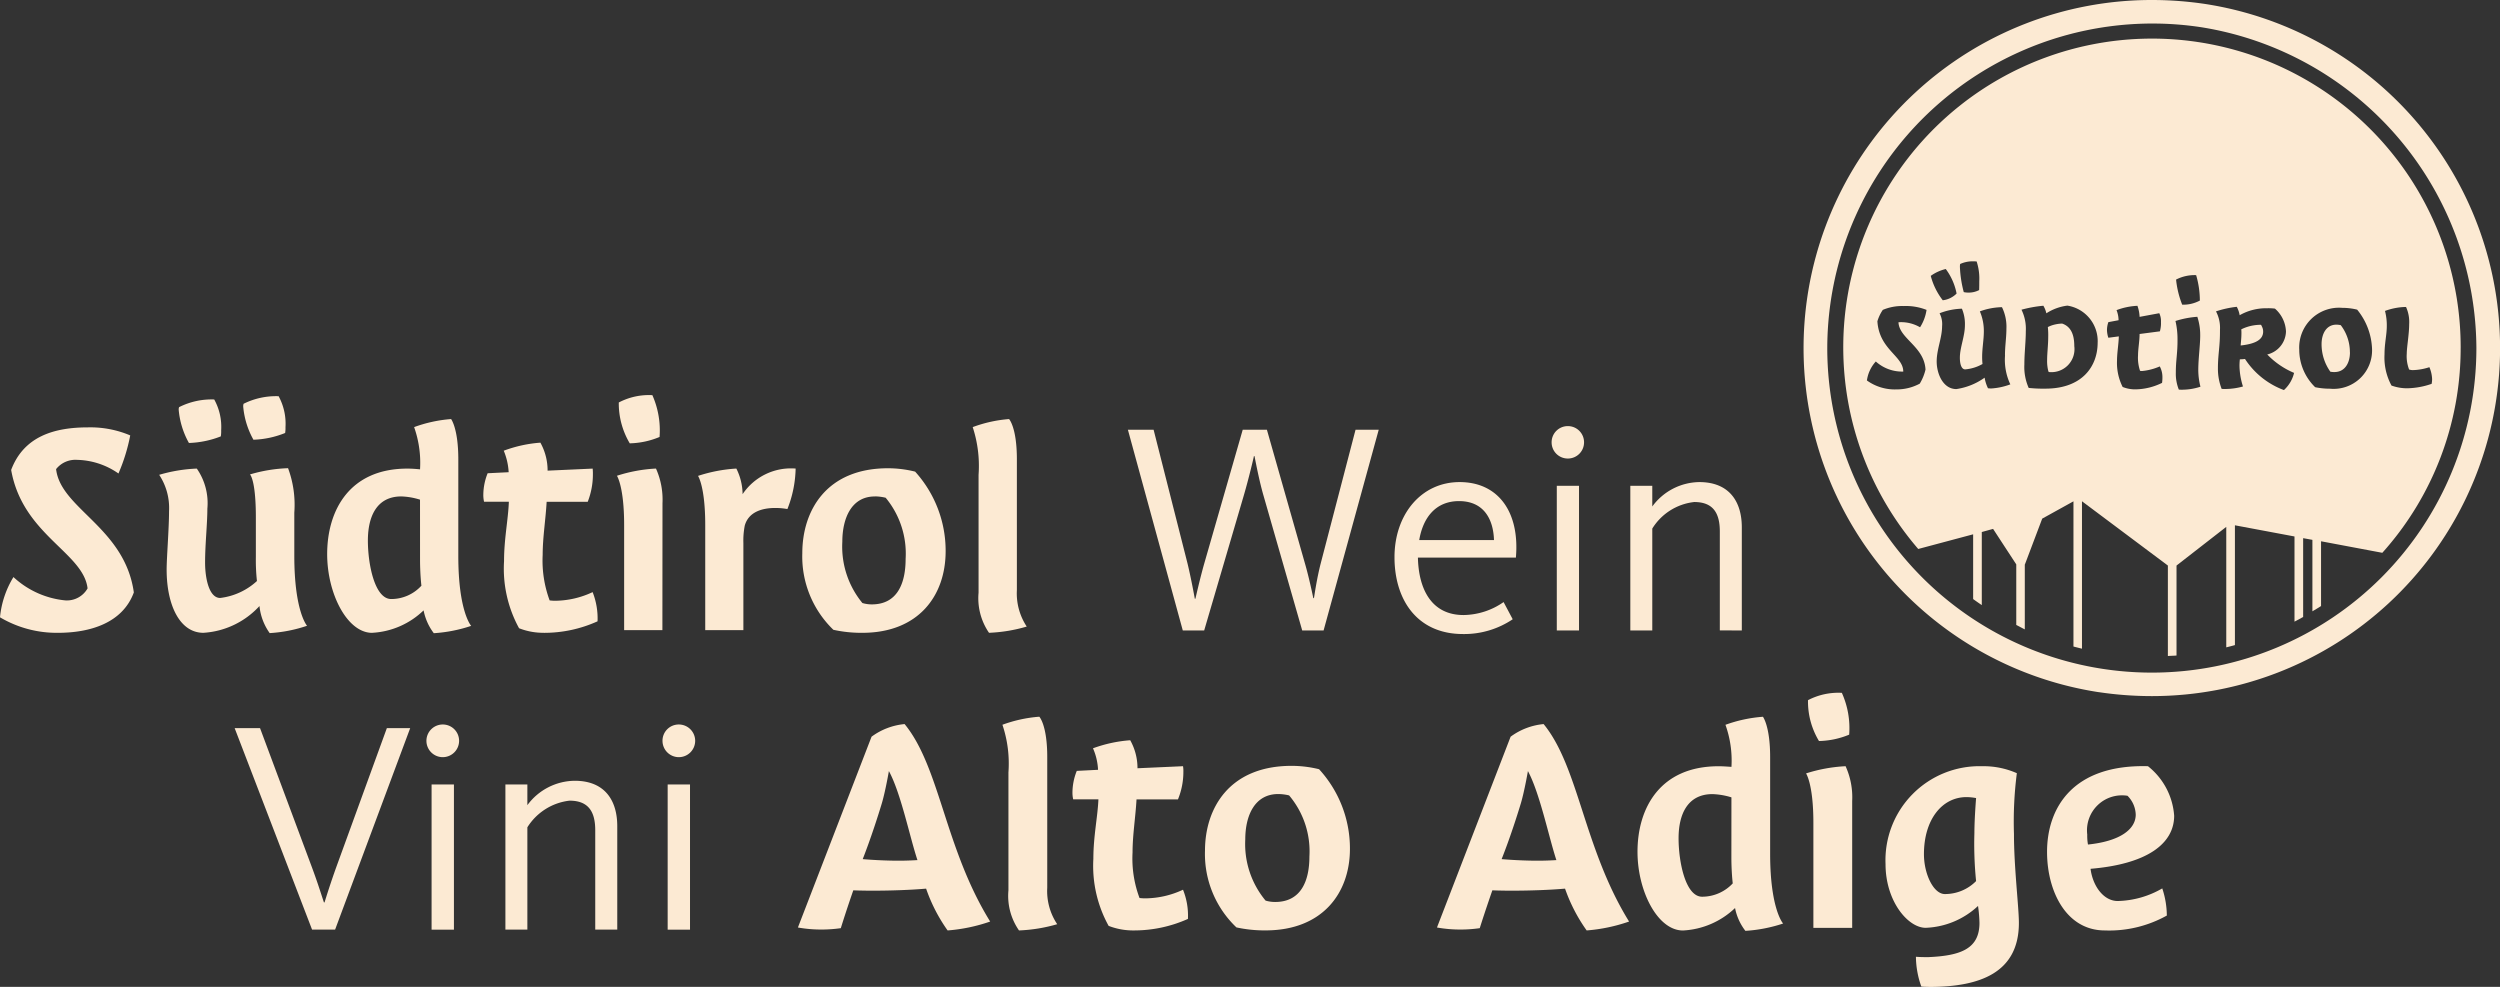
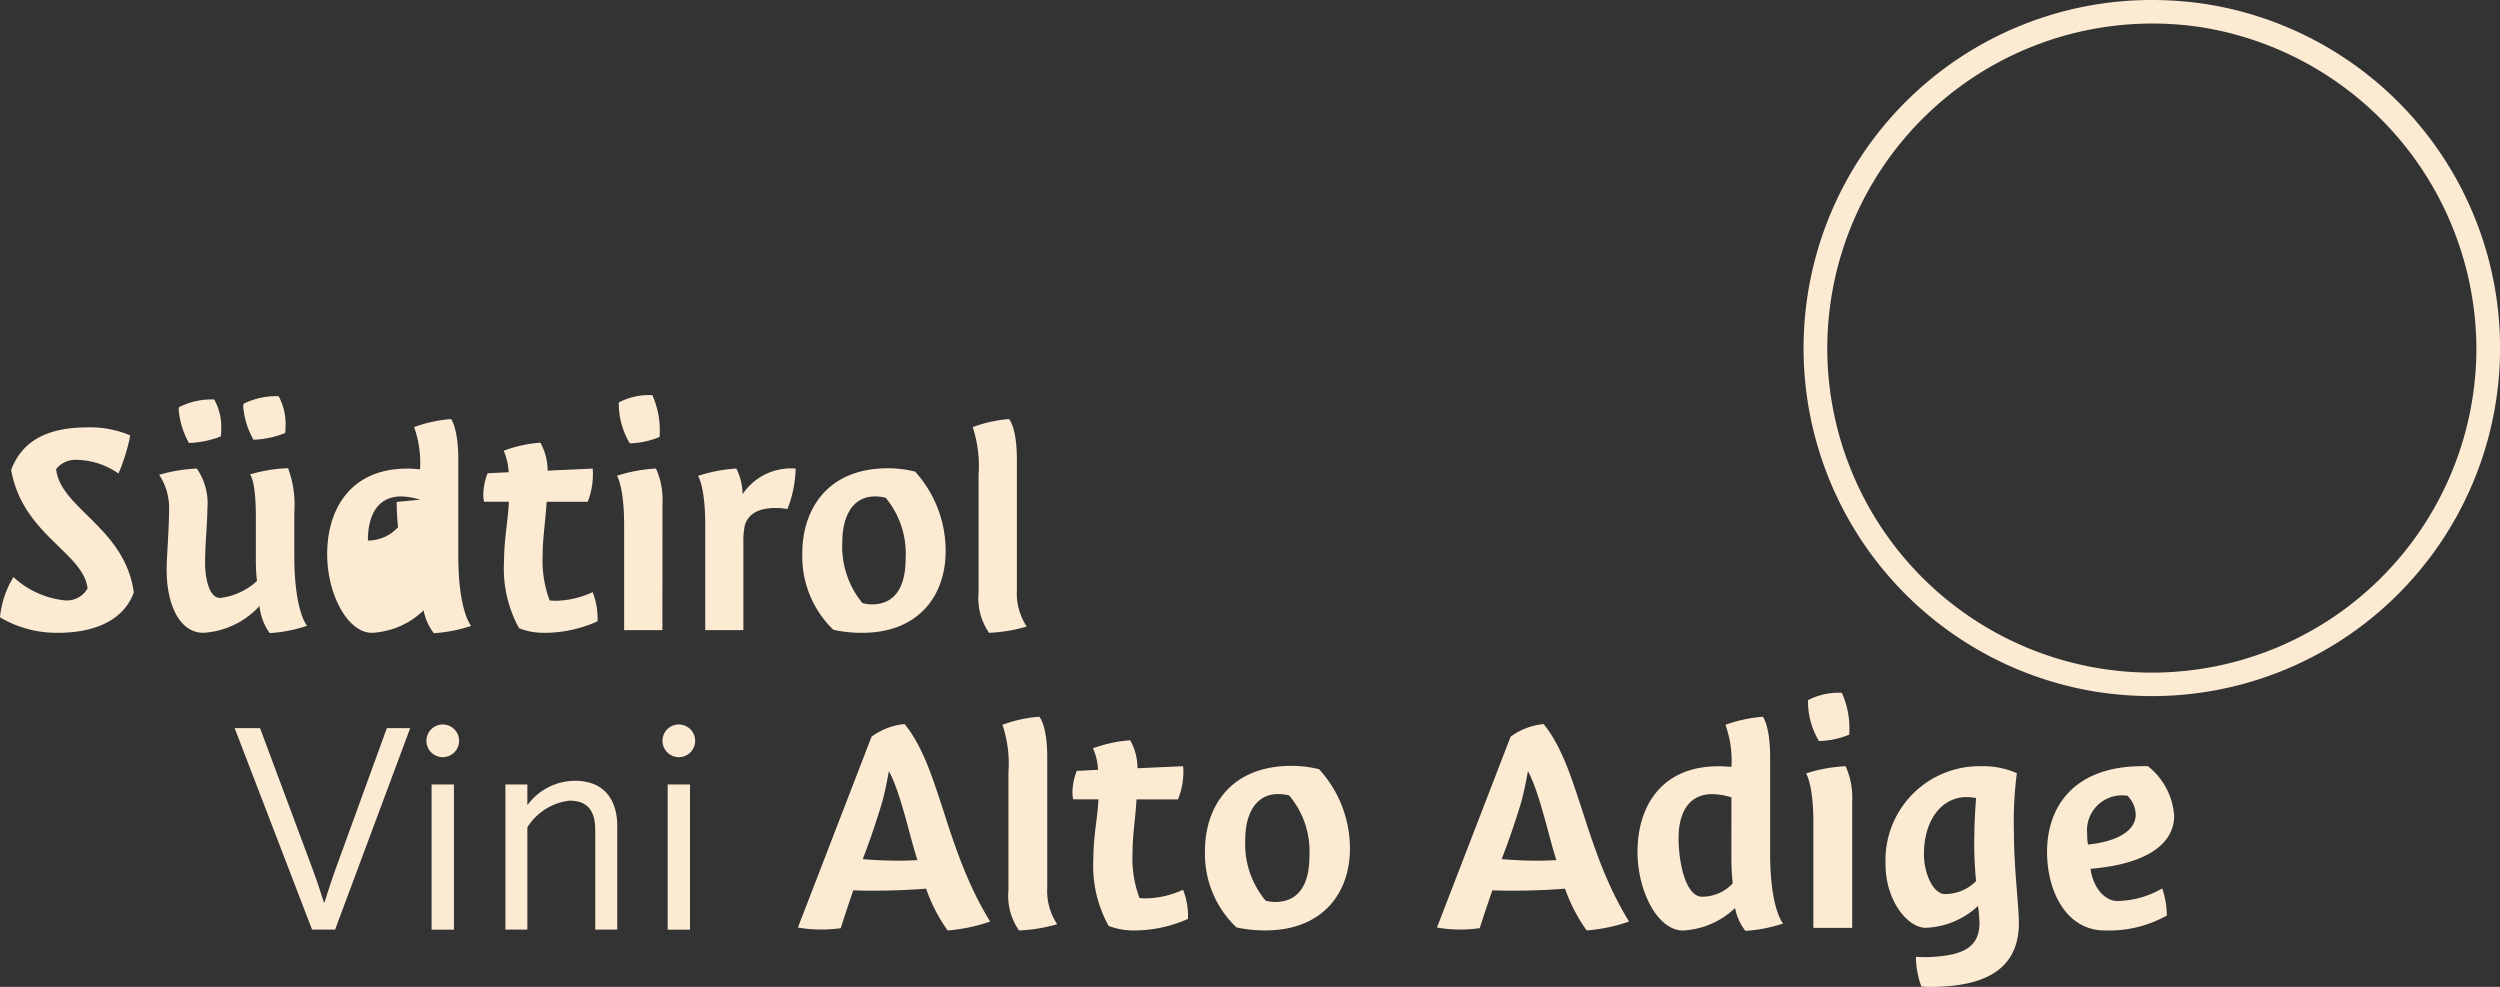
<svg xmlns="http://www.w3.org/2000/svg" id="Raggruppa_1798" data-name="Raggruppa 1798" width="182.131" height="71.898" viewBox="0 0 182.131 71.898">
  <rect x="0" y="0" width="182.131" height="71.898" fill="#333333" stroke="none" />
  <g id="Raggruppa_1795" data-name="Raggruppa 1795" transform="translate(0 0)">
-     <path id="Tracciato_1739" data-name="Tracciato 1739" d="M39.616,13.187V5.669c0-1.821-.875-3.291-3.1-3.291a4.315,4.315,0,0,0-3.422,1.777V2.649h-1.6V13.187h1.6V5.765A4.124,4.124,0,0,1,36.15,3.831c1.4,0,1.864.831,1.864,2.153v7.2ZM26.942-1.7A1.177,1.177,0,0,0,25.76-.519,1.177,1.177,0,0,0,26.942.662,1.177,1.177,0,0,0,28.123-.519,1.177,1.177,0,0,0,26.942-1.7m.814,4.35H26.137V13.187h1.619ZM16.115,6.6c.28-1.645,1.208-2.836,2.9-2.836,1.821,0,2.5,1.339,2.547,2.836Zm-.1,1.278h7.142c.289-3.3-1.269-5.5-4.1-5.5-2.81,0-4.744,2.372-4.744,5.47,0,3.125,1.663,5.6,4.989,5.6a6.322,6.322,0,0,0,3.624-1.077l-.665-1.252a5.2,5.2,0,0,1-2.915.945c-2.381,0-3.282-1.952-3.326-4.192M13.165-1.438H11.476L8.947,8.268c-.306,1.182-.481,2.459-.5,2.565H8.4c-.026-.105-.289-1.427-.621-2.565L5.017-1.438H3.257L.448,8.329c-.306,1.077-.613,2.442-.639,2.547H-.235C-.252,10.771-.5,9.406-.76,8.329L-3.237-1.438H-5.11l4,14.626H.448l2.9-9.882C3.7,2.1,4.054.6,4.071.487h.044c.026.114.306,1.654.639,2.818L7.59,13.187H9.148Z" transform="translate(87.279 32.743)" fill="#fcead3" />
    <path id="Tracciato_1740" data-name="Tracciato 1740" d="M28.661,0a1.181,1.181,0,0,0-1.19,1.19A1.19,1.19,0,1,0,28.661,0m.814,4.368H27.847V14.949h1.628Zm-5.3,10.573V7.4c0-1.829-.875-3.3-3.1-3.3a4.338,4.338,0,0,0-3.449,1.777V4.368h-1.6V14.941h1.6V7.492a4.182,4.182,0,0,1,3.072-1.943c1.409,0,1.873.84,1.873,2.162v7.23ZM11.462,0a1.19,1.19,0,1,0,1.19,1.19A1.186,1.186,0,0,0,11.462,0m.814,4.368H10.648V14.949h1.628ZM9.09.263h-1.7L3.708,10.381c-.42,1.173-.709,2.092-.858,2.582H2.806c-.158-.464-.446-1.409-.884-2.582L-1.85.263H-3.7L1.94,14.941H3.62Z" transform="translate(20.794 52.781)" fill="#fcead3" />
    <path id="Tracciato_1741" data-name="Tracciato 1741" d="M87.116,4.745a5.054,5.054,0,0,1,1.908,3.606c0,2.057-2,3.527-6.092,3.869.166,1.278.963,2.346,1.978,2.346a6.748,6.748,0,0,0,3.247-.919,6.37,6.37,0,0,1,.333,1.978,8.618,8.618,0,0,1-4.516,1.085c-2.81,0-4.21-2.845-4.21-5.724,0-3.195,1.864-6.389,7.352-6.241m-4.376,5.707c2.389-.245,3.484-1.138,3.484-2.179a2.019,2.019,0,0,0-.6-1.374,2.549,2.549,0,0,0-2.932,2.827,3.53,3.53,0,0,0,.053.726m-8.009,4.473a5.9,5.9,0,0,1-3.816,1.593c-1.287,0-2.923-1.934-2.923-4.639a6.849,6.849,0,0,1,7.037-7.133,5.992,5.992,0,0,1,2.529.508,27.723,27.723,0,0,0-.21,4.42c0,2.451.359,5.348.359,6.486,0,3.65-2.871,4.639-6.381,4.665-.464,0-.726-.026-.726-.026a6.562,6.562,0,0,1-.394-2.171c.315.026.6.026.9.026,2.4-.1,3.729-.63,3.729-2.494a10.132,10.132,0,0,0-.105-1.234m-.84-7.93c-1.768,0-3.1,1.619-3.1,4.157,0,1.453.7,2.906,1.523,2.906a3.187,3.187,0,0,0,2.276-.945,26.9,26.9,0,0,1-.123-3.51c0-1.042.123-2.538.123-2.538a3.962,3.962,0,0,0-.7-.07M64.814-.6a6.265,6.265,0,0,1,.534,3.046,6.055,6.055,0,0,1-2.2.464,5.57,5.57,0,0,1-.8-2.976A4.788,4.788,0,0,1,64.814-.6m.753,17.12H62.74V8.85c0-2.8-.534-3.58-.534-3.58a11.266,11.266,0,0,1,2.88-.525,5.478,5.478,0,0,1,.481,2.538Zm-12.332.193c-1.838,0-3.308-2.853-3.308-5.733,0-3.212,1.663-6.232,5.9-6.232.333,0,.648.026.945.044a7.737,7.737,0,0,0-.438-3.063,10.132,10.132,0,0,1,2.731-.586s.525.683.525,2.932v7.037c0,4.061.945,5.094.945,5.094a10.8,10.8,0,0,1-2.748.534,3.915,3.915,0,0,1-.753-1.663,5.922,5.922,0,0,1-3.8,1.637m3.536-9.7a5.266,5.266,0,0,0-1.383-.236c-1.812,0-2.468,1.47-2.468,3.212s.508,4.263,1.715,4.263a3.054,3.054,0,0,0,2.232-.972c-.1-.849-.1-1.838-.1-1.838ZM44.018,11.589C43.467,9.918,42.81,6.705,41.944,5.1c0,0-.245,1.427-.508,2.328-.753,2.486-1.409,4.087-1.409,4.087s1.26.114,2.643.114c.455,0,.919-.018,1.348-.044m-.937-9.917C45.663,4.815,46,10.7,49.313,16.062a12.292,12.292,0,0,1-3.09.648,12.071,12.071,0,0,1-1.575-3.046c-1.112.1-2.608.149-3.895.149-.84,0-1.4-.026-1.4-.026s-.481,1.374-.919,2.757a9.734,9.734,0,0,1-1.374.1,9.59,9.59,0,0,1-1.742-.149l5.365-13.9a4.806,4.806,0,0,1,2.4-.919M20.71,16.491a7.381,7.381,0,0,1-2.293-5.584c0-3.116,1.786-6.188,6.311-6.188a8.418,8.418,0,0,1,2,.245,8.538,8.538,0,0,1,2.249,5.8c0,3.238-2.013,5.943-6.144,5.943a9.565,9.565,0,0,1-2.127-.219m3.046-9.715c-1.7,0-2.4,1.549-2.4,3.308a6.449,6.449,0,0,0,1.479,4.455,2.431,2.431,0,0,0,.7.1c1.891,0,2.494-1.549,2.494-3.317a6.309,6.309,0,0,0-1.479-4.446,3.425,3.425,0,0,0-.8-.1M13.235,16.71a4.947,4.947,0,0,1-1.838-.333,9.034,9.034,0,0,1-1.112-4.884c0-1.645.315-3.055.368-4.333H8.815a2.234,2.234,0,0,1-.053-.534,4.3,4.3,0,0,1,.315-1.54l1.549-.079a4.378,4.378,0,0,0-.368-1.567,9.946,9.946,0,0,1,2.713-.586A4.173,4.173,0,0,1,13.5,4.894l3.317-.149a2.066,2.066,0,0,1,.026.385,5.277,5.277,0,0,1-.394,2.031h-3.02c-.07,1.278-.289,2.591-.289,3.869a8.187,8.187,0,0,0,.508,3.317,3.426,3.426,0,0,0,.411.026,6.6,6.6,0,0,0,2.757-.63,5.046,5.046,0,0,1,.359,2.127,9.61,9.61,0,0,1-3.939.84M6.925,13.594a4.346,4.346,0,0,0,.726,2.661,11.547,11.547,0,0,1-2.783.455,4.413,4.413,0,0,1-.77-2.923V5.2A8.877,8.877,0,0,0,3.66,1.725a9.981,9.981,0,0,1,2.687-.586s.578.6.578,2.932Zm-9.453-2C-3.088,9.918-3.736,6.705-4.611,5.1c0,0-.245,1.427-.508,2.328-.753,2.486-1.4,4.087-1.4,4.087s1.26.114,2.635.114c.455,0,.919-.018,1.357-.044m-.945-9.917C-.883,4.815-.55,10.7,2.767,16.062a12.327,12.327,0,0,1-3.1.648A11.958,11.958,0,0,1-1.9,13.664c-1.12.1-2.617.149-3.895.149-.849,0-1.409-.026-1.409-.026s-.481,1.374-.91,2.757a9.941,9.941,0,0,1-1.383.1,9.59,9.59,0,0,1-1.742-.149l5.365-13.9a4.806,4.806,0,0,1,2.4-.919" transform="translate(69.369 51.075)" fill="#fcead3" />
-     <path id="Tracciato_1742" data-name="Tracciato 1742" d="M65.618,12.583a4.381,4.381,0,0,0,.718,2.661,11.259,11.259,0,0,1-2.748.455,4.447,4.447,0,0,1-.761-2.923V4.189A9.073,9.073,0,0,0,62.4.714,9.735,9.735,0,0,1,65.049.128s.569.6.569,2.932Zm-13.365,2.9A7.414,7.414,0,0,1,49.986,9.9c0-3.116,1.768-6.188,6.241-6.188a8.237,8.237,0,0,1,1.978.245,8.584,8.584,0,0,1,2.223,5.8c0,3.238-1.978,5.943-6.066,5.943a9.394,9.394,0,0,1-2.109-.219m3.011-9.715c-1.672,0-2.363,1.549-2.363,3.308a6.462,6.462,0,0,0,1.462,4.455,2.331,2.331,0,0,0,.691.1c1.864,0,2.459-1.549,2.459-3.317A6.38,6.38,0,0,0,56.06,5.861a3.425,3.425,0,0,0-.8-.1M45.636,5.6A4.243,4.243,0,0,1,49.5,3.734a8.423,8.423,0,0,1-.6,2.95,4.814,4.814,0,0,0-.884-.079c-1.05,0-1.961.341-2.223,1.287a5.681,5.681,0,0,0-.1,1.26v6.354H42.914V7.839c0-2.8-.525-3.571-.525-3.571a11.035,11.035,0,0,1,2.792-.534A4.266,4.266,0,0,1,45.636,5.6M39.062-1.614a6.348,6.348,0,0,1,.525,3.046,5.957,5.957,0,0,1-2.171.464,5.685,5.685,0,0,1-.8-2.976,4.724,4.724,0,0,1,2.442-.534m.735,17.12H37.006V7.839c0-2.8-.525-3.58-.525-3.58a11,11,0,0,1,2.845-.525A5.561,5.561,0,0,1,39.8,6.272Zm-8.63.193a4.813,4.813,0,0,1-1.812-.333,9.031,9.031,0,0,1-1.094-4.884c0-1.645.306-3.046.35-4.333H26.8a2.233,2.233,0,0,1-.053-.534,4.3,4.3,0,0,1,.315-1.54L28.594,4a4.765,4.765,0,0,0-.359-1.567,9.609,9.609,0,0,1,2.67-.586,4.173,4.173,0,0,1,.525,2.039l3.282-.149a3.077,3.077,0,0,1,.018.385,5.484,5.484,0,0,1-.376,2.031H31.36c-.07,1.287-.289,2.591-.289,3.869a8.339,8.339,0,0,0,.508,3.317,3.37,3.37,0,0,0,.4.026,6.519,6.519,0,0,0,2.731-.63,5.221,5.221,0,0,1,.359,2.127,9.423,9.423,0,0,1-3.9.84m-12.525,0c-1.812,0-3.273-2.853-3.273-5.733,0-3.212,1.645-6.232,5.838-6.232.333,0,.639.026.928.053A7.821,7.821,0,0,0,21.706.714,9.947,9.947,0,0,1,24.4.128s.525.683.525,2.932V10.1c0,4.061.937,5.094.937,5.094a10.627,10.627,0,0,1-2.722.534,4,4,0,0,1-.744-1.663A5.83,5.83,0,0,1,18.643,15.7M22.135,6a5.032,5.032,0,0,0-1.365-.236c-1.794,0-2.433,1.47-2.433,3.212s.5,4.263,1.7,4.263a2.976,2.976,0,0,0,2.2-.972c-.1-.849-.1-1.838-.1-1.838Zm-10.3-7.536a4.2,4.2,0,0,1,.5,2.249,2.239,2.239,0,0,1-.026.429A6.7,6.7,0,0,1,10,1.633a6,6,0,0,1-.744-2.4.566.566,0,0,1,.026-.219,5.312,5.312,0,0,1,2.556-.551M7.142-1.3A4.124,4.124,0,0,1,7.649.951a2.419,2.419,0,0,1-.026.438A6.945,6.945,0,0,1,5.3,1.87a6,6,0,0,1-.744-2.4.485.485,0,0,1,.026-.21A5.261,5.261,0,0,1,7.142-1.3Zm3.3,15.046A6.043,6.043,0,0,1,6.354,15.7c-1.7,0-2.678-1.978-2.678-4.613,0-.849.175-3,.175-4.236a4.381,4.381,0,0,0-.718-2.661,11.241,11.241,0,0,1,2.74-.455,4.413,4.413,0,0,1,.77,2.923c0,1.085-.166,2.608-.166,3.921,0,1.155.289,2.582,1.1,2.582a4.8,4.8,0,0,0,2.678-1.234,14.1,14.1,0,0,1-.079-1.759V7.287c0-2.757-.429-3.125-.429-3.125a10.983,10.983,0,0,1,2.775-.455,7.677,7.677,0,0,1,.455,3.238v3.142c0,4.07.928,5.1.928,5.1a10.332,10.332,0,0,1-2.722.534,4.082,4.082,0,0,1-.744-1.978M-4.377,3.778c.333,2.888,5,4.245,5.663,8.98C.472,14.981-1.891,15.7-4.237,15.7A8.1,8.1,0,0,1-8.464,14.57a6.859,6.859,0,0,1,.98-2.932,6.463,6.463,0,0,0,3.772,1.7,1.732,1.732,0,0,0,1.628-.875c-.306-2.617-4.735-3.9-5.567-8.63.928-2.468,3.177-3.1,5.593-3.1a7.426,7.426,0,0,1,3.081.586A13.25,13.25,0,0,1,.166,4.093,5.458,5.458,0,0,0-2.845,3.1a1.792,1.792,0,0,0-1.532.674" transform="translate(8.464 30.402)" fill="#fcead3" />
-     <path id="Tracciato_1743" data-name="Tracciato 1743" d="M14.908,19.792c0-.937-.315-1.444-.884-1.637a2.716,2.716,0,0,0-.753.131,2.475,2.475,0,0,0-.289.123,5.848,5.848,0,0,1,.026.753c0,.516-.079,1.19-.079,1.637a2.992,2.992,0,0,0,.061.709.874.874,0,0,0,.053.175,1.678,1.678,0,0,0,1.864-1.891m13.759-1.059a.742.742,0,0,0-.088-.359.385.385,0,0,0-.053-.105l-.018-.026a3.305,3.305,0,0,0-1.033.166,3.124,3.124,0,0,0-.4.166,2.864,2.864,0,0,1,.009.376c0,.271-.044.6-.053.8,1.138-.123,1.637-.455,1.637-1.015m6.319,1.523a3.226,3.226,0,0,0-.665-1.987A1.5,1.5,0,0,0,34,18.234c-.718,0-1.077.648-1.077,1.427a3.455,3.455,0,0,0,.639,2,1.389,1.389,0,0,0,.3.026c.761,0,1.129-.665,1.129-1.435m5.785,1.077a2.433,2.433,0,0,1,.2.884,1.851,1.851,0,0,1-.035.333,5.715,5.715,0,0,1-1.786.324,3.333,3.333,0,0,1-1.138-.2,4.273,4.273,0,0,1-.508-2.276c0-.805.166-1.418.166-2.066a4.221,4.221,0,0,0-.131-1.094,4.624,4.624,0,0,1,1.532-.289,2.652,2.652,0,0,1,.228,1.269c0,.709-.175,1.672-.175,2.136A2.678,2.678,0,0,0,39.3,21.5a.808.808,0,0,0,.324.044,4.193,4.193,0,0,0,1.147-.21M36.6,20a2.8,2.8,0,0,1-3.063,2.9,5.22,5.22,0,0,1-1.059-.105l-.026-.009a3.813,3.813,0,0,1-1.155-2.731,2.9,2.9,0,0,1,3.133-3.046,4.572,4.572,0,0,1,1.085.131A4.774,4.774,0,0,1,36.6,20m-7.641.4a5.837,5.837,0,0,0,1.961,1.348A2.477,2.477,0,0,1,30.181,23a5.774,5.774,0,0,1-2.836-2.267,2.686,2.686,0,0,1-.376.026,4.639,4.639,0,0,0-.026.5,5.192,5.192,0,0,0,.254,1.479,4.91,4.91,0,0,1-1.3.184c-.166,0-.254-.009-.254-.009a4.047,4.047,0,0,1-.271-1.479c0-1.085.158-1.558.149-2.81a2.58,2.58,0,0,0-.289-1.357,7.222,7.222,0,0,1,1.514-.333,1.958,1.958,0,0,1,.21.613,3.881,3.881,0,0,1,2-.508,3.82,3.82,0,0,1,.569.026,2.333,2.333,0,0,1,.805,1.672,1.774,1.774,0,0,1-1.374,1.672m-5.015,1.129a4.989,4.989,0,0,0,.158,1.217,4.372,4.372,0,0,1-1.365.219c-.131,0-.21-.009-.21-.009a3.082,3.082,0,0,1-.219-1.234c0-.928.131-1.4.123-2.442a5.791,5.791,0,0,0-.149-1.322,6.853,6.853,0,0,1,1.593-.306,4.264,4.264,0,0,1,.21,1.365c0,.7-.14,1.681-.14,2.512m.114-5.059a2.566,2.566,0,0,1-1.287.3,6.851,6.851,0,0,1-.446-1.829,2.947,2.947,0,0,1,1.462-.324,6.639,6.639,0,0,1,.271,1.856m-4.508,4.052A3.005,3.005,0,0,0,19.7,21.6a1.059,1.059,0,0,0,.166.009,4.135,4.135,0,0,0,1.269-.333,1.634,1.634,0,0,1,.193.735,2.735,2.735,0,0,1-.026.464,4.53,4.53,0,0,1-1.934.473,2.416,2.416,0,0,1-.937-.175,3.9,3.9,0,0,1-.411-1.908c0-.578.123-1.252.131-1.777l-.761.1a1.868,1.868,0,0,1-.1-.551,1.759,1.759,0,0,1,.1-.586l.744-.14a2.041,2.041,0,0,0-.149-.735,4.926,4.926,0,0,1,1.523-.315,2.747,2.747,0,0,1,.158.805L21.1,17.4a1.377,1.377,0,0,1,.123.656,2.136,2.136,0,0,1-.079.665l-1.479.193c0,.525-.114,1.068-.114,1.61m-2.941-.98c0,1.733-1.129,3.352-3.807,3.352a10.006,10.006,0,0,1-1.217-.053,3.772,3.772,0,0,1-.315-1.716c0-.831.105-1.645.105-2.424a3.159,3.159,0,0,0-.315-1.558,9.136,9.136,0,0,1,1.593-.289,1.823,1.823,0,0,1,.219.551,3.647,3.647,0,0,1,1.532-.56,2.618,2.618,0,0,1,2.206,2.7m-6.748.928a4.182,4.182,0,0,0,.385,2.109,4.783,4.783,0,0,1-1.4.3,1.9,1.9,0,0,1-.228-.018,2.793,2.793,0,0,1-.245-.77,4.705,4.705,0,0,1-2.057.831c-.972,0-1.435-1.12-1.435-2.013,0-.875.394-1.724.394-2.565a1.7,1.7,0,0,0-.184-.945,4.805,4.805,0,0,1,1.628-.333,2.868,2.868,0,0,1,.219,1.2c0,.805-.368,1.628-.368,2.372,0,.481.123.849.385.849A3.034,3.034,0,0,0,8.221,21.1a5.091,5.091,0,0,1-.026-.525c0-.6.123-1.278.123-1.829a3.627,3.627,0,0,0-.289-1.479,4.853,4.853,0,0,1,1.61-.306,3.224,3.224,0,0,1,.324,1.567c0,.665-.105,1.234-.105,1.952M7.985,15.04c0,.184,0,.455-.009.674a1.611,1.611,0,0,1-.77.184,1.493,1.493,0,0,1-.35-.035,8.3,8.3,0,0,1-.28-1.821.962.962,0,0,1,.018-.228,2.211,2.211,0,0,1,1-.193c.105,0,.2.009.2.009a4.025,4.025,0,0,1,.193,1.409m-1.654.928a1.683,1.683,0,0,1-1.007.49,4.931,4.931,0,0,1-.875-1.777,3.125,3.125,0,0,1,1.094-.5,4.386,4.386,0,0,1,.788,1.786m-2.188,1.19a3.222,3.222,0,0,1-.473,1.269A2.747,2.747,0,0,0,2.1,18.059c.044,1.19,1.882,1.768,1.969,3.449a3.489,3.489,0,0,1-.42,1.024,3.556,3.556,0,0,1-1.716.42A3.464,3.464,0,0,1-.2,22.3a2.586,2.586,0,0,1,.648-1.383,2.853,2.853,0,0,0,2,.735C2.453,20.51.7,20.064.563,17.989a3.063,3.063,0,0,1,.394-.831,3.6,3.6,0,0,1,1.514-.28,4.1,4.1,0,0,1,1.672.28m38.914,2.766A22.49,22.49,0,1,0,3.539,34.576l4-1.068v4.718c.21.149.42.3.63.438V33.341l.823-.228L10.681,35.7v4.411c.21.105.411.219.621.324V35.7h.009l1.26-3.335,2.276-1.26V41.683c.2.053.411.105.621.158V31.1l6.258,4.683v6.591c.21-.018.42-.018.63-.035V35.783l3.624-2.818v8.779c.21-.053.42-.105.63-.166V32.851l4.341.814v6.206l.63-.341V33.788l.674.123v5.208c.21-.131.42-.245.63-.385V34.015l4.464.84a22.311,22.311,0,0,0,5.707-14.932" transform="translate(136.209 5.418)" fill="#fcead3" />
+     <path id="Tracciato_1742" data-name="Tracciato 1742" d="M65.618,12.583a4.381,4.381,0,0,0,.718,2.661,11.259,11.259,0,0,1-2.748.455,4.447,4.447,0,0,1-.761-2.923V4.189A9.073,9.073,0,0,0,62.4.714,9.735,9.735,0,0,1,65.049.128s.569.6.569,2.932Zm-13.365,2.9A7.414,7.414,0,0,1,49.986,9.9c0-3.116,1.768-6.188,6.241-6.188a8.237,8.237,0,0,1,1.978.245,8.584,8.584,0,0,1,2.223,5.8c0,3.238-1.978,5.943-6.066,5.943a9.394,9.394,0,0,1-2.109-.219m3.011-9.715c-1.672,0-2.363,1.549-2.363,3.308a6.462,6.462,0,0,0,1.462,4.455,2.331,2.331,0,0,0,.691.1c1.864,0,2.459-1.549,2.459-3.317A6.38,6.38,0,0,0,56.06,5.861a3.425,3.425,0,0,0-.8-.1M45.636,5.6A4.243,4.243,0,0,1,49.5,3.734a8.423,8.423,0,0,1-.6,2.95,4.814,4.814,0,0,0-.884-.079c-1.05,0-1.961.341-2.223,1.287a5.681,5.681,0,0,0-.1,1.26v6.354H42.914V7.839c0-2.8-.525-3.571-.525-3.571a11.035,11.035,0,0,1,2.792-.534A4.266,4.266,0,0,1,45.636,5.6M39.062-1.614a6.348,6.348,0,0,1,.525,3.046,5.957,5.957,0,0,1-2.171.464,5.685,5.685,0,0,1-.8-2.976,4.724,4.724,0,0,1,2.442-.534m.735,17.12H37.006V7.839c0-2.8-.525-3.58-.525-3.58a11,11,0,0,1,2.845-.525A5.561,5.561,0,0,1,39.8,6.272Zm-8.63.193a4.813,4.813,0,0,1-1.812-.333,9.031,9.031,0,0,1-1.094-4.884c0-1.645.306-3.046.35-4.333H26.8a2.233,2.233,0,0,1-.053-.534,4.3,4.3,0,0,1,.315-1.54L28.594,4a4.765,4.765,0,0,0-.359-1.567,9.609,9.609,0,0,1,2.67-.586,4.173,4.173,0,0,1,.525,2.039l3.282-.149a3.077,3.077,0,0,1,.018.385,5.484,5.484,0,0,1-.376,2.031H31.36c-.07,1.287-.289,2.591-.289,3.869a8.339,8.339,0,0,0,.508,3.317,3.37,3.37,0,0,0,.4.026,6.519,6.519,0,0,0,2.731-.63,5.221,5.221,0,0,1,.359,2.127,9.423,9.423,0,0,1-3.9.84m-12.525,0c-1.812,0-3.273-2.853-3.273-5.733,0-3.212,1.645-6.232,5.838-6.232.333,0,.639.026.928.053A7.821,7.821,0,0,0,21.706.714,9.947,9.947,0,0,1,24.4.128s.525.683.525,2.932V10.1c0,4.061.937,5.094.937,5.094a10.627,10.627,0,0,1-2.722.534,4,4,0,0,1-.744-1.663A5.83,5.83,0,0,1,18.643,15.7M22.135,6a5.032,5.032,0,0,0-1.365-.236c-1.794,0-2.433,1.47-2.433,3.212a2.976,2.976,0,0,0,2.2-.972c-.1-.849-.1-1.838-.1-1.838Zm-10.3-7.536a4.2,4.2,0,0,1,.5,2.249,2.239,2.239,0,0,1-.026.429A6.7,6.7,0,0,1,10,1.633a6,6,0,0,1-.744-2.4.566.566,0,0,1,.026-.219,5.312,5.312,0,0,1,2.556-.551M7.142-1.3A4.124,4.124,0,0,1,7.649.951a2.419,2.419,0,0,1-.026.438A6.945,6.945,0,0,1,5.3,1.87a6,6,0,0,1-.744-2.4.485.485,0,0,1,.026-.21A5.261,5.261,0,0,1,7.142-1.3Zm3.3,15.046A6.043,6.043,0,0,1,6.354,15.7c-1.7,0-2.678-1.978-2.678-4.613,0-.849.175-3,.175-4.236a4.381,4.381,0,0,0-.718-2.661,11.241,11.241,0,0,1,2.74-.455,4.413,4.413,0,0,1,.77,2.923c0,1.085-.166,2.608-.166,3.921,0,1.155.289,2.582,1.1,2.582a4.8,4.8,0,0,0,2.678-1.234,14.1,14.1,0,0,1-.079-1.759V7.287c0-2.757-.429-3.125-.429-3.125a10.983,10.983,0,0,1,2.775-.455,7.677,7.677,0,0,1,.455,3.238v3.142c0,4.07.928,5.1.928,5.1a10.332,10.332,0,0,1-2.722.534,4.082,4.082,0,0,1-.744-1.978M-4.377,3.778c.333,2.888,5,4.245,5.663,8.98C.472,14.981-1.891,15.7-4.237,15.7A8.1,8.1,0,0,1-8.464,14.57a6.859,6.859,0,0,1,.98-2.932,6.463,6.463,0,0,0,3.772,1.7,1.732,1.732,0,0,0,1.628-.875c-.306-2.617-4.735-3.9-5.567-8.63.928-2.468,3.177-3.1,5.593-3.1a7.426,7.426,0,0,1,3.081.586A13.25,13.25,0,0,1,.166,4.093,5.458,5.458,0,0,0-2.845,3.1a1.792,1.792,0,0,0-1.532.674" transform="translate(8.464 30.402)" fill="#fcead3" />
    <path id="Tracciato_1744" data-name="Tracciato 1744" d="M25.669,1.76A23.689,23.689,0,0,0-1.6,25.147a23.645,23.645,0,0,0,47.29-.035A23.8,23.8,0,0,0,25.669,1.76M18.177,50.2A25.361,25.361,0,0,1,22.036-.227a26.337,26.337,0,0,1,3.895.289,25.361,25.361,0,0,1-3.86,50.424,26.249,26.249,0,0,1-3.895-.289" transform="translate(134.721 0.227)" fill="#fcead3" />
  </g>
</svg>